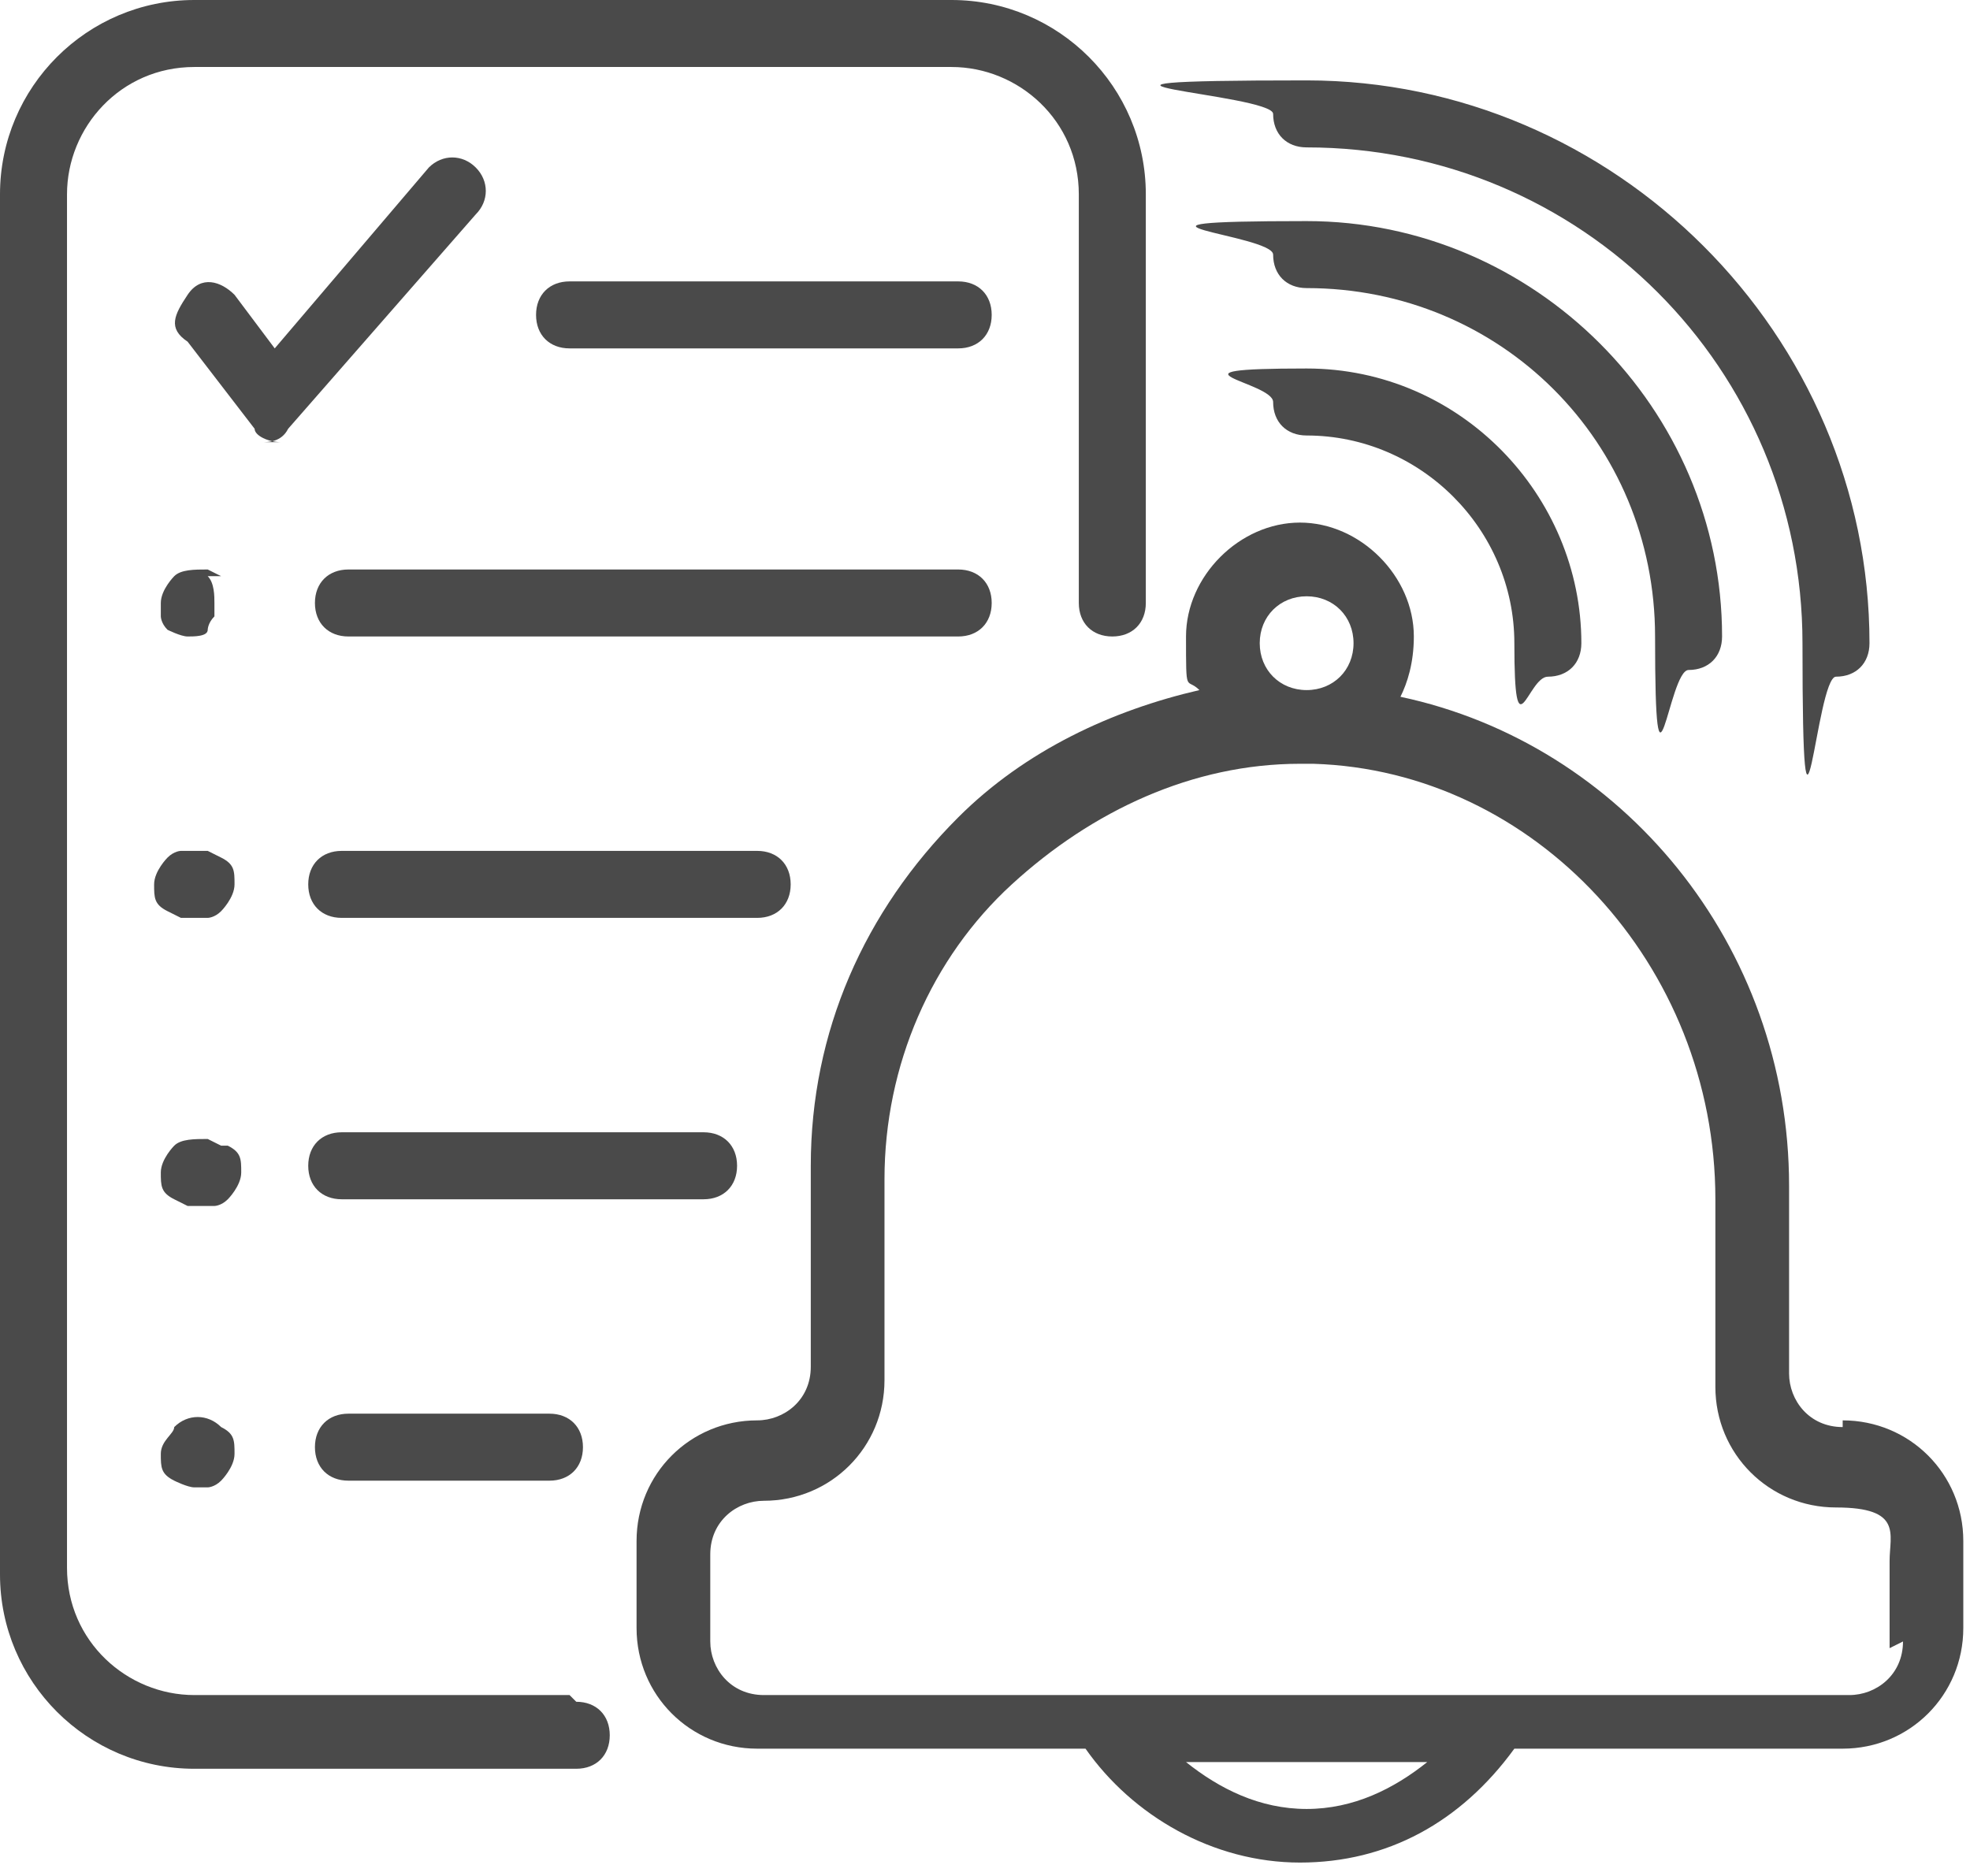
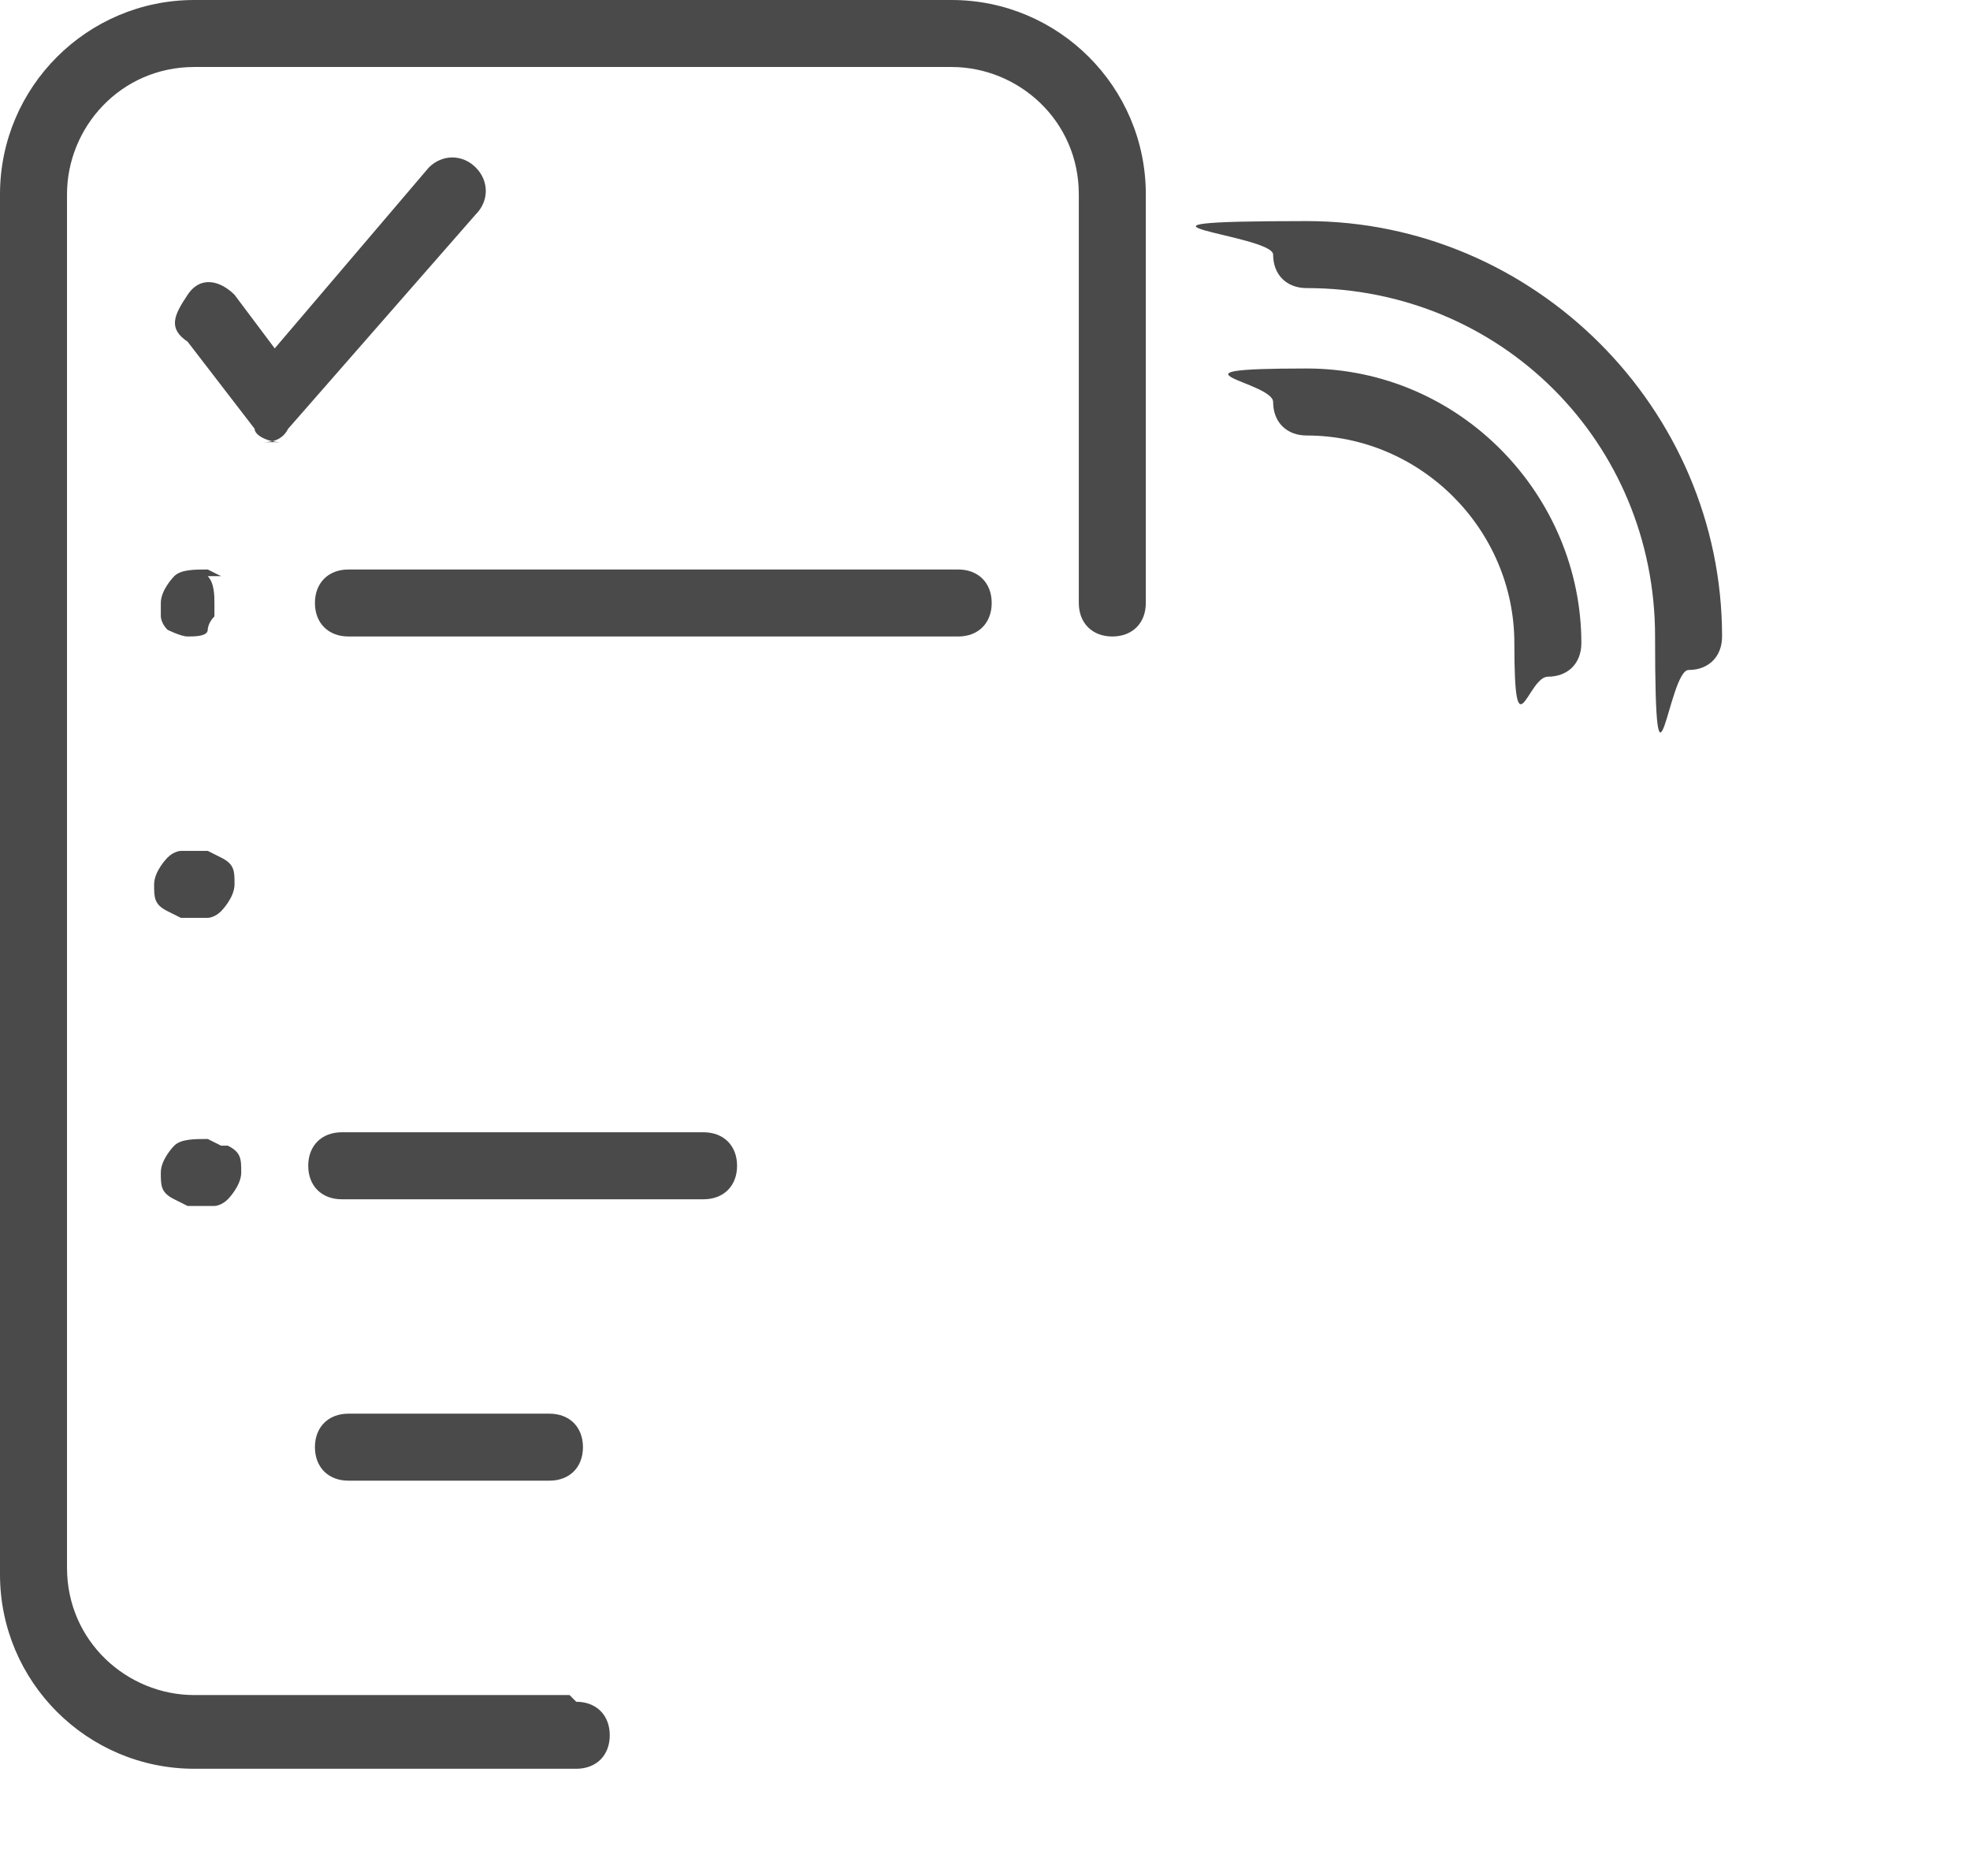
<svg xmlns="http://www.w3.org/2000/svg" viewBox="0 0 29.4 28" version="1.1" id="Lager_1">
  <defs>
    <style>
      .st0 {
        fill: #4a4a4a;
      }
    </style>
  </defs>
  <path d="M8.5,25.3H2.9c-1,0-1.9-.8-1.9-1.9V2.9c0-1,.8-1.9,1.9-1.9h11.3c1,0,1.9.8,1.9,1.9v6.1c0,.3.2.5.5.5s.5-.2.5-.5V2.9c0-1.6-1.3-2.9-2.9-2.9H2.9C1.3,0,0,1.3,0,2.9v20.6c0,1.6,1.3,2.9,2.9,2.9h5.7c.3,0,.5-.2.5-.5s-.2-.5-.5-.5Z" class="st0" />
-   <path d="M14.3,4.2h-5.8c-.3,0-.5.2-.5.5s.2.5.5.5h5.8c.3,0,.5-.2.5-.5s-.2-.5-.5-.5Z" class="st0" />
  <path d="M14.8,9c0-.3-.2-.5-.5-.5H5.2c-.3,0-.5.2-.5.5s.2.5.5.5h9.1c.3,0,.5-.2.5-.5h0Z" class="st0" />
-   <path d="M11.8,13.2c0-.3-.2-.5-.5-.5h-6.2c-.3,0-.5.2-.5.5s.2.5.5.5h6.2c.3,0,.5-.2.5-.5Z" class="st0" />
  <path d="M11,17.4c0-.3-.2-.5-.5-.5h-5.4c-.3,0-.5.2-.5.5s.2.5.5.5h5.4c.3,0,.5-.2.5-.5Z" class="st0" />
  <path d="M5.2,21.1c-.3,0-.5.2-.5.5s.2.5.5.5h3c.3,0,.5-.2.5-.5s-.2-.5-.5-.5h-3Z" class="st0" />
  <path d="M3.9,6.6h0c.1,0,.3,0,.4-.2l2.8-3.2c.2-.2.2-.5,0-.7-.2-.2-.5-.2-.7,0l-2.3,2.7-.6-.8c-.2-.2-.5-.3-.7,0s-.3.5,0,.7l1,1.3c0,.1.2.2.4.2h0Z" class="st0" />
  <path d="M3.3,8.6c0,0,0,0-.2-.1-.2,0-.4,0-.5.1,0,0-.2.2-.2.4s0,.1,0,.2c0,0,0,.1.1.2,0,0,.2.1.3.1s.3,0,.3-.1c0,0,0-.1.1-.2,0,0,0-.1,0-.2,0-.1,0-.3-.1-.4Z" class="st0" />
  <path d="M3.3,12.8c0,0,0,0-.2-.1-.1,0-.3,0-.4,0,0,0-.1,0-.2.1,0,0-.2.2-.2.4s0,.3.2.4c0,0,0,0,.2.1,0,0,.1,0,.2,0s.1,0,.2,0c0,0,.1,0,.2-.1,0,0,.2-.2.2-.4s0-.3-.2-.4Z" class="st0" />
  <path d="M3.3,17.1s0,0-.2-.1c-.2,0-.4,0-.5.1,0,0-.2.2-.2.4s0,.3.2.4c0,0,0,0,.2.1,0,0,.1,0,.2,0s.1,0,.2,0c0,0,.1,0,.2-.1,0,0,.2-.2.2-.4s0-.3-.2-.4Z" class="st0" />
-   <path d="M2.6,21.3c0,.1-.2.2-.2.4s0,.3.2.4c0,0,.2.1.3.1s.1,0,.2,0c0,0,.1,0,.2-.1,0,0,.2-.2.2-.4s0-.3-.2-.4c-.2-.2-.5-.2-.7,0Z" class="st0" />
-   <path d="M27.5,21.3c-.5,0-.8-.4-.8-.8v-2.8c0-3.6-2.5-6.6-5.8-7.3.1-.2.2-.5.2-.9,0-.9-.8-1.7-1.7-1.7s-1.7.8-1.7,1.7,0,.6.2.8c-1.3.3-2.6.9-3.6,1.9-1.4,1.4-2.2,3.2-2.2,5.2v3c0,.5-.4.8-.8.8-1,0-1.8.8-1.8,1.8v1.3c0,1,.8,1.8,1.8,1.8h4.9c.7,1,1.9,1.7,3.2,1.7s2.4-.6,3.2-1.7h4.9c1,0,1.8-.8,1.8-1.8v-1.3c0-1-.8-1.8-1.8-1.8h0ZM19.5,8.9c.4,0,.7.3.7.7s-.3.7-.7.7-.7-.3-.7-.7.3-.7.7-.7ZM19.5,27c-.7,0-1.3-.3-1.8-.7h3.6c-.5.4-1.1.7-1.8.7ZM28.4,24.5c0,.5-.4.8-.8.8H11.4c-.5,0-.8-.4-.8-.8v-1.3c0-.5.4-.8.8-.8,1,0,1.8-.8,1.8-1.8v-3c0-1.7.7-3.3,1.9-4.4,1.2-1.1,2.7-1.8,4.3-1.8h.2c3.3.1,6,3,6,6.5v2.8c0,1,.8,1.8,1.8,1.8s.8.4.8.8v1.3h0Z" class="st0" />
  <path d="M19.5,6.5c1.7,0,3.1,1.4,3.1,3.1s.2.5.5.5.5-.2.5-.5c0-2.2-1.8-4.1-4.1-4.1s-.5.2-.5.5.2.5.5.5Z" class="st0" />
  <path d="M19.5,4.3c2.9,0,5.2,2.3,5.2,5.2s.2.5.5.5.5-.2.5-.5c0-3.4-2.8-6.2-6.2-6.2s-.5.2-.5.5.2.5.5.5Z" class="st0" />
-   <path d="M19.5,2.2c4.1,0,7.4,3.3,7.4,7.4s.2.5.5.5.5-.2.5-.5c0-4.6-3.8-8.4-8.4-8.4s-.5.2-.5.5.2.5.5.5Z" class="st0" />
</svg>